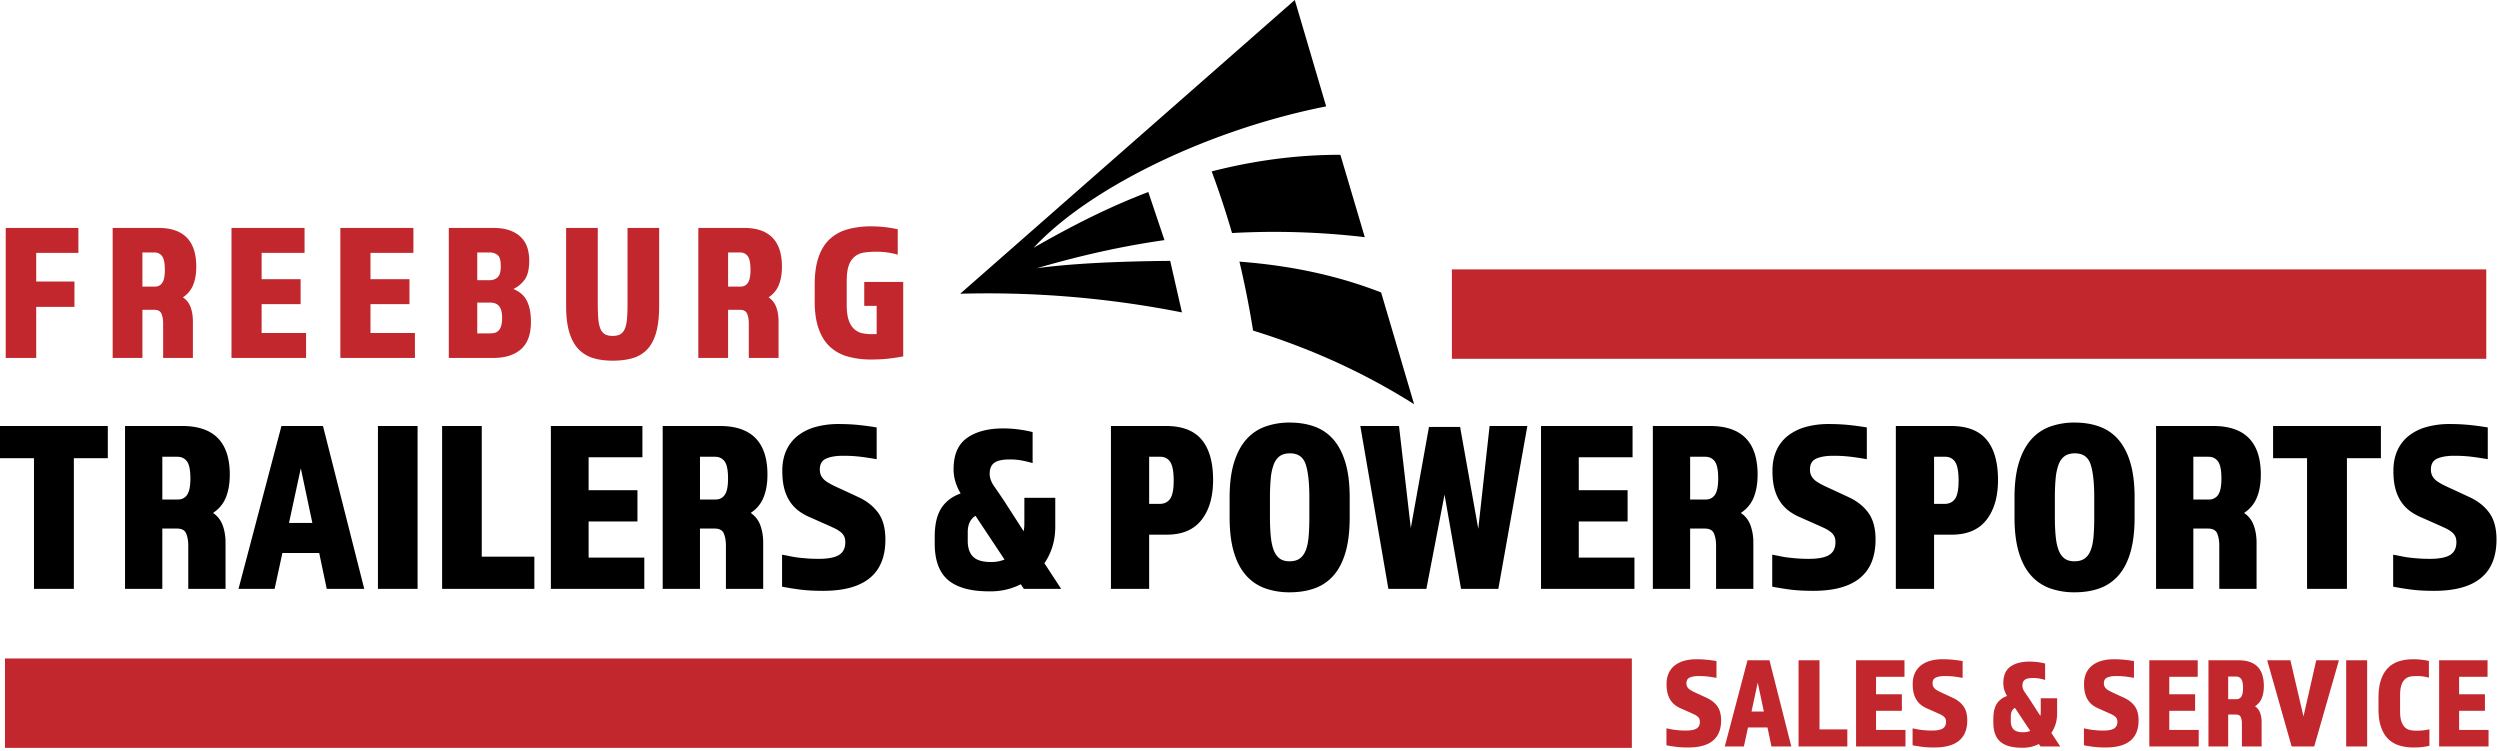
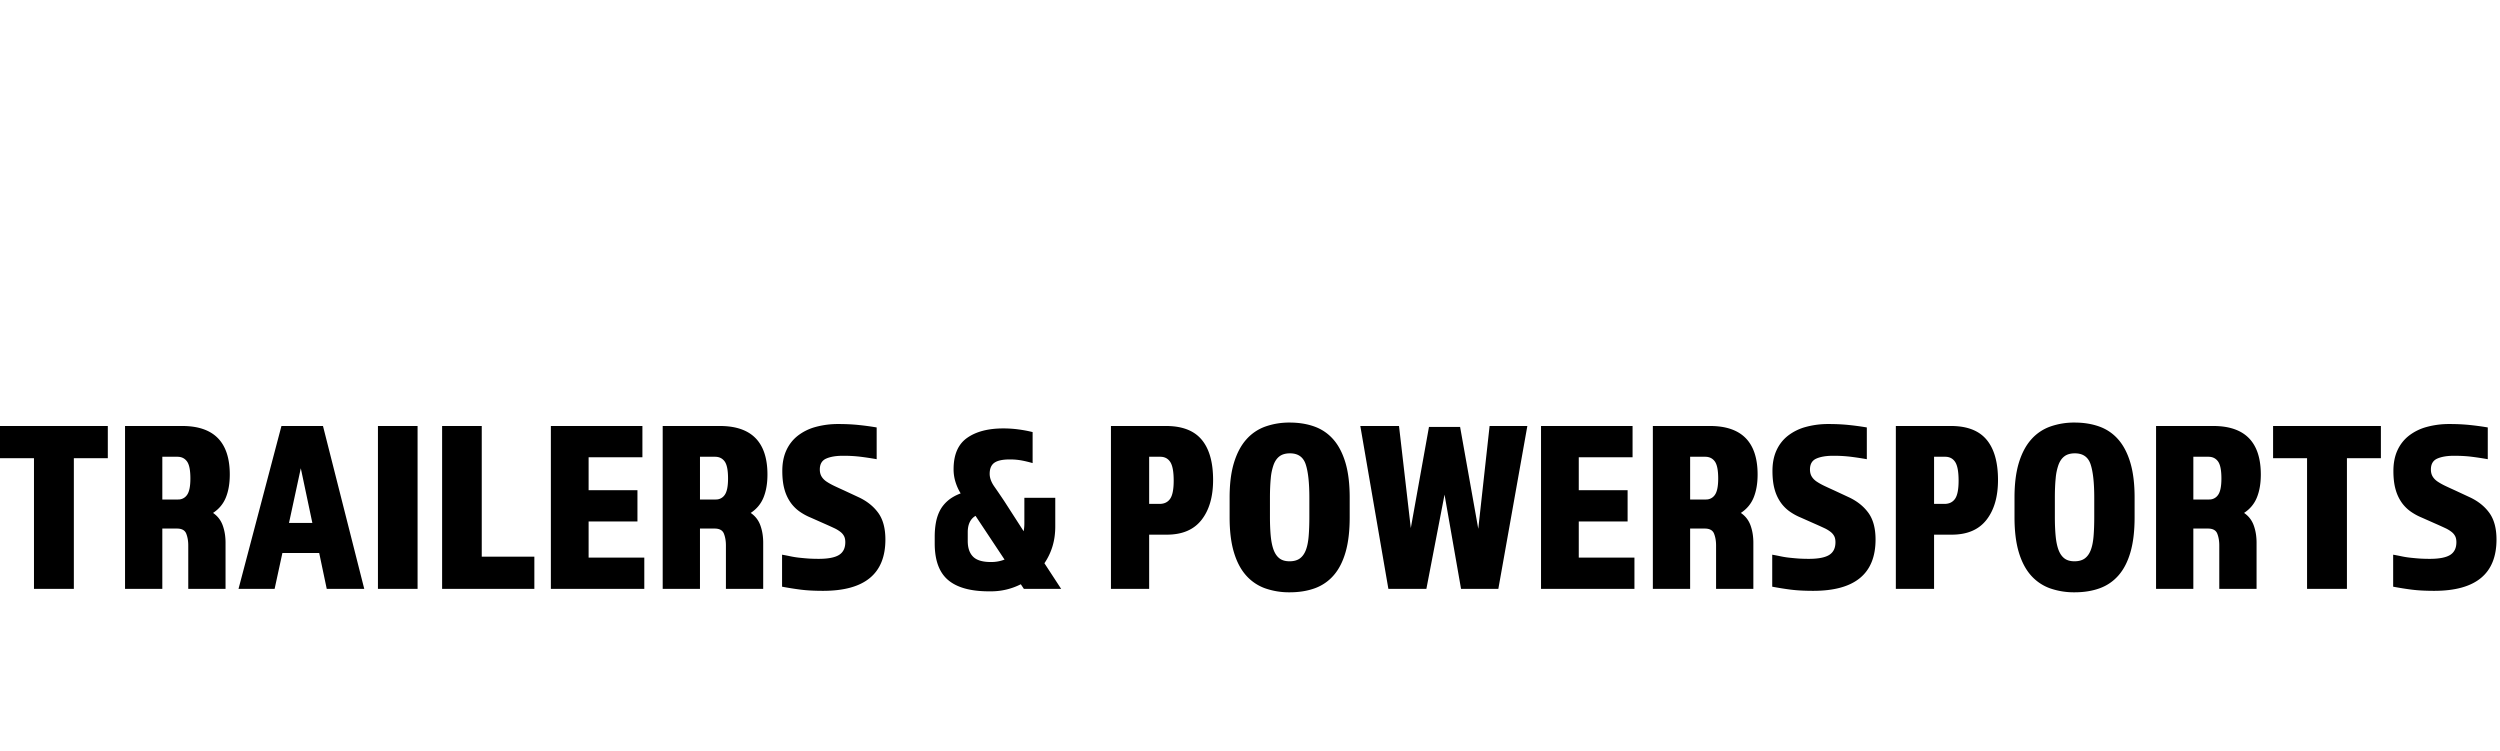
<svg xmlns="http://www.w3.org/2000/svg" xml:space="preserve" style="fill-rule:evenodd;clip-rule:evenodd;stroke-linejoin:round;stroke-miterlimit:2" viewBox="0 0 193 58">
-   <path d="M.441 17.595h5.611v1.927H2.796v2.212h2.951v1.956H2.796v3.944H.441V17.595ZM8.698 17.595h3.519c1.957 0 2.936.998 2.936 2.995 0 .542-.08 1.011-.24 1.407-.16.397-.424.715-.792.956.281.191.48.446.596.768.116.321.174.677.174 1.068v2.845h-2.296v-2.679c0-.271-.042-.512-.124-.723-.082-.21-.274-.316-.574-.316h-.902v3.718H8.698V17.595Zm3.271 4.53a.643.643 0 0 0 .553-.286c.136-.19.203-.527.203-1.008 0-.512-.07-.863-.21-1.054a.692.692 0 0 0-.589-.286h-.931v2.634h.974ZM17.872 17.595h5.64v1.927h-3.314v2.031h3.009v1.927h-3.009v2.227h3.431v1.927h-5.757V17.595ZM26.275 17.595h5.64v1.927h-3.314v2.031h3.009v1.927h-3.009v2.227h3.431v1.927h-5.757V17.595ZM34.648 17.595h3.402c.524 0 .962.065 1.316.196.354.13.642.308.865.534.223.226.383.492.48.798.097.306.145.639.145 1.001 0 .632-.109 1.108-.327 1.429a2.206 2.206 0 0 1-.894.753c.203.09.39.2.56.331.169.13.312.296.428.497.117.2.206.441.269.722.063.281.095.617.095 1.008 0 .954-.257 1.653-.771 2.1-.513.446-1.226.67-2.137.67h-3.431V17.595Zm3.155 4.034a.868.868 0 0 0 .618-.226c.16-.151.24-.432.24-.843 0-.452-.083-.742-.247-.873a.958.958 0 0 0-.611-.196h-.959v2.138h.959Zm.029 4.108c.116 0 .23-.012.342-.037a.645.645 0 0 0 .298-.158.856.856 0 0 0 .211-.362c.053-.16.08-.376.08-.647 0-.251-.027-.454-.08-.609a.848.848 0 0 0-.211-.354.722.722 0 0 0-.298-.166 1.316 1.316 0 0 0-.342-.045h-.988v2.378h.988ZM47.296 27.844c-.591 0-1.109-.072-1.555-.218a2.55 2.55 0 0 1-1.12-.715c-.3-.331-.528-.765-.683-1.302-.155-.536-.233-1.196-.233-1.979v-6.035h2.443v5.794c0 .462.012.853.036 1.174.024.321.078.585.16.79a.87.87 0 0 0 .349.444c.15.091.351.136.603.136s.453-.045.604-.136c.15-.09.266-.238.349-.444.082-.205.135-.469.159-.79.025-.321.037-.712.037-1.174v-5.794h2.442v5.99c0 .813-.073 1.49-.218 2.032-.145.542-.366.978-.661 1.309a2.45 2.45 0 0 1-1.12.708c-.45.14-.981.21-1.592.21ZM53.911 17.595h3.518c1.958 0 2.937.998 2.937 2.995 0 .542-.08 1.011-.24 1.407-.16.397-.424.715-.792.956.281.191.479.446.596.768.116.321.174.677.174 1.068v2.845h-2.297v-2.679c0-.271-.041-.512-.123-.723-.083-.21-.274-.316-.575-.316h-.901v3.718h-2.297V17.595Zm3.271 4.53a.64.64 0 0 0 .552-.286c.136-.19.204-.527.204-1.008 0-.512-.07-.863-.211-1.054a.691.691 0 0 0-.589-.286h-.93v2.634h.974ZM62.895 21.96c0-.843.102-1.553.306-2.13.203-.577.494-1.038.872-1.385a3.332 3.332 0 0 1 1.374-.745 6.675 6.675 0 0 1 1.795-.225 9.38 9.38 0 0 1 2.065.225v1.957a6.943 6.943 0 0 0-.836-.173 6.696 6.696 0 0 0-1.781.015 1.486 1.486 0 0 0-.705.308 1.51 1.51 0 0 0-.458.685c-.107.296-.16.7-.16 1.212v1.821c0 .512.053.915.16 1.211.106.296.252.525.436.685.184.161.392.264.625.309.233.045.475.067.727.067h.138c.044 0 .119-.005.225-.015v-2.167h-.959v-1.851h3.009v5.749c-.3.06-.659.116-1.076.166-.416.05-.882.075-1.395.075a6.642 6.642 0 0 1-1.796-.226 3.321 3.321 0 0 1-1.374-.745c-.378-.346-.671-.807-.879-1.384-.208-.577-.313-1.287-.313-2.13V21.96Z" style="fill:#c1272c;fill-rule:nonzero" />
  <path d="M2.623 35.375H0v-2.489h8.323v2.489H5.701v10.087H2.623V35.375ZM9.653 32.886h4.407c2.453 0 3.679 1.251 3.679 3.752 0 .679-.1 1.266-.3 1.763-.2.496-.531.895-.993 1.197.352.239.601.56.747.962.146.402.219.848.219 1.338v3.564h-2.878v-3.356c0-.34-.052-.641-.155-.905-.103-.264-.343-.396-.719-.396h-1.129v4.657H9.653V32.886Zm4.098 5.675a.806.806 0 0 0 .692-.358c.17-.239.255-.66.255-1.263 0-.641-.088-1.081-.264-1.32-.176-.239-.422-.358-.738-.358h-1.165v3.299h1.22ZM21.728 32.886h3.206l3.187 12.576h-2.896l-.583-2.772h-2.841l-.601 2.772h-2.787l3.315-12.576Zm2.386 7.485-.892-4.223-.911 4.223h1.803ZM29.177 32.886h3.06v12.576h-3.06zM34.131 32.886h3.06v10.087h4.061v2.489h-7.121V32.886ZM42.527 32.886h7.067v2.413h-4.153v2.546h3.77v2.413h-3.77v2.791h4.299v2.413h-7.213V32.886ZM51.16 32.886h4.408c2.452 0 3.679 1.251 3.679 3.752 0 .679-.1 1.266-.301 1.763-.2.496-.531.895-.992 1.197.352.239.601.56.746.962.146.402.219.848.219 1.338v3.564h-2.878v-3.356c0-.34-.051-.641-.155-.905-.103-.264-.343-.396-.719-.396h-1.129v4.657H51.16V32.886Zm4.098 5.675a.804.804 0 0 0 .692-.358c.17-.239.255-.66.255-1.263 0-.641-.088-1.081-.264-1.32-.176-.239-.422-.358-.738-.358h-1.165v3.299h1.22ZM65.257 41.861c0-.176-.027-.324-.082-.443a.995.995 0 0 0-.273-.34 2.426 2.426 0 0 0-.51-.311c-.213-.1-.477-.22-.792-.358l-1.02-.453a4.352 4.352 0 0 1-.847-.462 2.895 2.895 0 0 1-.692-.688 3.259 3.259 0 0 1-.474-1.008c-.115-.396-.173-.877-.173-1.443 0-.603.103-1.131.31-1.584.206-.452.501-.829.883-1.131a3.91 3.91 0 0 1 1.375-.679 6.554 6.554 0 0 1 1.785-.226c.546 0 1.063.025 1.548.075.486.051.947.114 1.384.189v2.451a24.752 24.752 0 0 0-1.238-.188 10.924 10.924 0 0 0-1.366-.076c-.534 0-.965.072-1.293.217-.328.144-.492.424-.492.839 0 .214.046.396.137.547.091.151.221.283.391.396.17.113.368.223.592.33.225.107.477.223.756.349l1.093.509c.655.301 1.168.707 1.539 1.216.37.509.555 1.197.555 2.064 0 2.64-1.602 3.96-4.808 3.96-.68 0-1.263-.032-1.748-.094-.486-.063-.96-.139-1.421-.227v-2.47c.219.038.431.079.637.123.207.044.419.078.638.104.218.025.452.047.701.066.249.018.531.028.847.028.729 0 1.254-.101 1.575-.302.322-.201.483-.528.483-.98ZM76.349 45.651c-1.421 0-2.474-.293-3.16-.877-.686-.585-1.029-1.524-1.029-2.819v-.528c0-.377.03-.735.091-1.075.061-.339.164-.65.309-.933.146-.283.35-.537.611-.764.261-.226.592-.414.992-.565a3.868 3.868 0 0 1-.4-.886 3.278 3.278 0 0 1-.146-.981c0-1.119.346-1.923 1.038-2.413.692-.491 1.627-.736 2.805-.736.388 0 .774.025 1.156.076.383.05.75.119 1.102.207v2.395a9.106 9.106 0 0 0-.865-.208 5.023 5.023 0 0 0-.902-.075c-.546 0-.941.085-1.183.254-.243.17-.365.456-.365.858 0 .315.122.645.365.99.242.346.497.72.765 1.122l1.493 2.319c.036-.188.055-.396.055-.622v-1.961h2.386v2.206c0 .566-.073 1.084-.219 1.556a4.753 4.753 0 0 1-.619 1.291l1.293 1.98h-2.878l-.237-.358a5.066 5.066 0 0 1-2.294.547h-.164Zm.145-2.263a2.83 2.83 0 0 0 1.057-.189l-2.24-3.375c-.401.239-.601.66-.601 1.264v.678c0 .528.136.931.409 1.207.274.277.732.415 1.375.415ZM85.765 32.886h4.243c1.251 0 2.171.352 2.76 1.056.589.704.883 1.741.883 3.111 0 1.294-.297 2.322-.892 3.083-.595.76-1.488 1.14-2.678 1.14h-1.366v4.186h-2.95V32.886Zm3.752 6.015c.364 0 .637-.132.819-.396.182-.264.273-.729.273-1.396 0-.691-.088-1.172-.264-1.442-.176-.27-.434-.405-.774-.405h-.856v3.639h.802ZM99.57 45.726a5.577 5.577 0 0 1-1.912-.311 3.565 3.565 0 0 1-1.466-.999c-.407-.459-.72-1.056-.938-1.792-.219-.735-.328-1.631-.328-2.686V38.41c0-1.056.112-1.951.337-2.687.225-.735.54-1.332.947-1.791a3.546 3.546 0 0 1 1.466-.999 5.521 5.521 0 0 1 1.894-.311c.705 0 1.342.104 1.913.311.57.207 1.056.54 1.457.999.4.459.71 1.056.929 1.791.218.736.327 1.631.327 2.687v1.528c0 1.055-.106 1.951-.318 2.686-.213.736-.519 1.333-.92 1.792a3.498 3.498 0 0 1-1.457.999c-.571.207-1.214.311-1.931.311Zm.018-10.728c-.327 0-.591.072-.792.216-.2.145-.355.359-.464.641a4.161 4.161 0 0 0-.228 1.066c-.042.427-.064.93-.064 1.508V39.9c0 .578.022 1.081.064 1.508.043.428.119.783.228 1.066.109.282.261.496.455.641.194.144.449.216.765.216.328 0 .592-.072.792-.216.201-.145.355-.359.465-.641.109-.283.182-.638.218-1.066.037-.427.055-.93.055-1.508v-1.471c0-1.156-.094-2.017-.282-2.583-.189-.566-.592-.848-1.212-.848ZM105.016 32.886h2.987l.911 7.881 1.402-7.806h2.404l1.402 7.863.875-7.938h2.914l-2.24 12.576h-2.878l-1.275-7.278-1.402 7.278h-2.933l-2.167-12.576ZM118.967 32.886h7.067v2.413h-4.153v2.546h3.77v2.413h-3.77v2.791h4.298v2.413h-7.212V32.886ZM127.6 32.886h4.408c2.452 0 3.679 1.251 3.679 3.752 0 .679-.101 1.266-.301 1.763-.2.496-.531.895-.993 1.197.353.239.601.56.747.962.146.402.219.848.219 1.338v3.564h-2.878v-3.356c0-.34-.052-.641-.155-.905-.103-.264-.343-.396-.719-.396h-1.129v4.657H127.6V32.886Zm4.098 5.675a.806.806 0 0 0 .692-.358c.17-.239.255-.66.255-1.263 0-.641-.088-1.081-.264-1.32-.176-.239-.422-.358-.738-.358h-1.165v3.299h1.22ZM141.697 41.861c0-.176-.027-.324-.082-.443a.995.995 0 0 0-.273-.34 2.426 2.426 0 0 0-.51-.311c-.213-.1-.477-.22-.793-.358l-1.019-.453a4.352 4.352 0 0 1-.847-.462 2.895 2.895 0 0 1-.692-.688 3.236 3.236 0 0 1-.474-1.008c-.115-.396-.173-.877-.173-1.443 0-.603.103-1.131.31-1.584.206-.452.5-.829.883-1.131a3.901 3.901 0 0 1 1.375-.679 6.554 6.554 0 0 1 1.785-.226c.546 0 1.062.025 1.548.075.486.051.947.114 1.384.189v2.451a24.93 24.93 0 0 0-1.238-.188 10.924 10.924 0 0 0-1.366-.076c-.535 0-.966.072-1.293.217-.328.144-.492.424-.492.839 0 .214.045.396.136.547.092.151.222.283.392.396.17.113.367.223.592.33.225.107.477.223.756.349l1.093.509c.655.301 1.168.707 1.539 1.216.37.509.555 1.197.555 2.064 0 2.64-1.603 3.96-4.808 3.96-.68 0-1.263-.032-1.749-.094a24.21 24.21 0 0 1-1.42-.227v-2.47c.218.038.431.079.637.123.207.044.419.078.638.104.218.025.452.047.701.066.249.018.531.028.847.028.728 0 1.253-.101 1.575-.302.322-.201.483-.528.483-.98ZM146.359 32.886h4.244c1.251 0 2.17.352 2.759 1.056.589.704.884 1.741.884 3.111 0 1.294-.298 2.322-.893 3.083-.595.76-1.487 1.14-2.677 1.14h-1.366v4.186h-2.951V32.886Zm3.752 6.015c.365 0 .638-.132.82-.396.182-.264.273-.729.273-1.396 0-.691-.088-1.172-.264-1.442-.176-.27-.434-.405-.774-.405h-.856v3.639h.801ZM160.165 45.726a5.583 5.583 0 0 1-1.913-.311 3.572 3.572 0 0 1-1.466-.999c-.406-.459-.719-1.056-.938-1.792-.218-.735-.328-1.631-.328-2.686V38.41c0-1.056.113-1.951.337-2.687.225-.735.541-1.332.948-1.791a3.54 3.54 0 0 1 1.466-.999 5.517 5.517 0 0 1 1.894-.311c.704 0 1.341.104 1.912.311.571.207 1.057.54 1.457.999.401.459.711 1.056.929 1.791.219.736.328 1.631.328 2.687v1.528c0 1.055-.106 1.951-.319 2.686-.212.736-.519 1.333-.92 1.792-.4.458-.886.791-1.457.999-.57.207-1.214.311-1.93.311Zm.018-10.728c-.328 0-.592.072-.792.216-.201.145-.355.359-.465.641a4.122 4.122 0 0 0-.227 1.066c-.043.427-.064.93-.064 1.508V39.9c0 .578.021 1.081.064 1.508.042.428.118.783.227 1.066.11.282.261.496.456.641.194.144.449.216.765.216.327 0 .592-.072.792-.216.2-.145.355-.359.464-.641.11-.283.182-.638.219-1.066.036-.427.054-.93.054-1.508v-1.471c0-1.156-.094-2.017-.282-2.583-.188-.566-.592-.848-1.211-.848ZM166.448 32.886h4.408c2.452 0 3.679 1.251 3.679 3.752 0 .679-.1 1.266-.301 1.763-.2.496-.531.895-.992 1.197.352.239.601.56.746.962.146.402.219.848.219 1.338v3.564h-2.878v-3.356c0-.34-.051-.641-.154-.905-.104-.264-.343-.396-.72-.396h-1.129v4.657h-2.878V32.886Zm4.098 5.675a.804.804 0 0 0 .692-.358c.17-.239.255-.66.255-1.263 0-.641-.088-1.081-.264-1.32-.176-.239-.422-.358-.737-.358h-1.166v3.299h1.22ZM178.105 35.375h-2.623v-2.489h8.323v2.489h-2.622v10.087h-3.078V35.375ZM189.633 41.861c0-.176-.027-.324-.082-.443a.971.971 0 0 0-.273-.34 2.375 2.375 0 0 0-.51-.311c-.212-.1-.476-.22-.792-.358l-1.02-.453a4.381 4.381 0 0 1-.847-.462 2.895 2.895 0 0 1-.692-.688 3.258 3.258 0 0 1-.473-1.008c-.116-.396-.173-.877-.173-1.443 0-.603.103-1.131.309-1.584.207-.452.501-.829.883-1.131a3.906 3.906 0 0 1 1.376-.679 6.552 6.552 0 0 1 1.784-.226c.547 0 1.063.025 1.549.075.485.051.947.114 1.384.189v2.451a24.788 24.788 0 0 0-1.239-.188c-.4-.051-.856-.076-1.366-.076-.534 0-.965.072-1.293.217-.328.144-.492.424-.492.839 0 .214.046.396.137.547.091.151.222.283.392.396.17.113.367.223.591.33.225.107.477.223.756.349l1.093.509c.656.301 1.169.707 1.539 1.216.37.509.556 1.197.556 2.064 0 2.64-1.603 3.96-4.809 3.96-.68 0-1.262-.032-1.748-.094a24.245 24.245 0 0 1-1.421-.227v-2.47c.219.038.431.079.638.123.206.044.419.078.637.104.219.025.452.047.701.066.249.018.532.028.847.028.729 0 1.254-.101 1.576-.302.321-.201.482-.528.482-.98Z" style="fill-rule:nonzero" />
-   <path d="M74.127 22.677 99.957 0l2.422 8.213c-9.026 1.781-18.25 6.243-22.584 10.915 2.918-1.673 5.691-3.093 8.853-4.305l1.249 3.714c-2.705.383-5.962 1.031-9.85 2.169 2.604-.354 6.099-.53 10.292-.567l.906 3.978a77.147 77.147 0 0 0-17.118-1.44Zm19.415-9.444c3.242-.831 6.549-1.287 9.936-1.282l1.884 6.358a59.786 59.786 0 0 0-10.249-.319 67.999 67.999 0 0 0-1.571-4.757Zm2.143 6.966c4.255.322 7.833 1.167 10.937 2.379l2.547 8.626c-3.659-2.31-7.763-4.24-12.433-5.683a72.558 72.558 0 0 0-1.051-5.322Z" />
-   <path d="M131.231 55.721a.559.559 0 0 0-.043-.234.526.526 0 0 0-.145-.18 1.268 1.268 0 0 0-.269-.164 17.115 17.115 0 0 0-.419-.19l-.54-.239a2.36 2.36 0 0 1-.448-.244 1.56 1.56 0 0 1-.366-.364 1.726 1.726 0 0 1-.25-.534 2.756 2.756 0 0 1-.092-.763c0-.319.055-.598.164-.838.109-.239.265-.438.467-.598a2.08 2.08 0 0 1 .727-.359c.283-.08.598-.12.944-.12.289 0 .562.014.819.04.257.027.501.06.732.1v1.297c-.224-.04-.443-.074-.655-.1a5.764 5.764 0 0 0-.722-.04c-.283 0-.511.038-.684.115-.174.076-.26.224-.26.443 0 .113.024.21.072.29a.675.675 0 0 0 .207.209c.09.06.194.118.313.175.119.056.252.118.4.184l.578.269c.347.16.618.374.814.644.196.269.294.633.294 1.092 0 1.396-.848 2.094-2.543 2.094-.36 0-.668-.017-.925-.05a12.18 12.18 0 0 1-.752-.12V56.23c.116.02.228.041.338.065.109.023.221.041.337.055.115.013.239.024.371.034.131.01.281.015.448.015.385 0 .663-.053.833-.159.17-.107.255-.279.255-.519ZM134.908 50.974h1.695l1.686 6.652h-1.532l-.308-1.466h-1.503l-.318 1.466h-1.474l1.754-6.652Zm1.262 3.959-.472-2.234-.482 2.234h.954ZM138.848 50.974h1.618v5.336h2.148v1.316h-3.766v-6.652ZM143.289 50.974h3.737v1.277h-2.196v1.346h1.994v1.277h-1.994v1.476h2.273v1.276h-3.814v-6.652ZM150.234 55.721a.559.559 0 0 0-.043-.234.526.526 0 0 0-.145-.18 1.268 1.268 0 0 0-.269-.164 17.115 17.115 0 0 0-.419-.19l-.54-.239a2.36 2.36 0 0 1-.448-.244 1.56 1.56 0 0 1-.366-.364 1.726 1.726 0 0 1-.25-.534 2.756 2.756 0 0 1-.092-.763c0-.319.055-.598.164-.838.109-.239.265-.438.467-.598a2.08 2.08 0 0 1 .727-.359c.283-.08.598-.12.944-.12.289 0 .562.014.819.04.257.027.501.06.732.1v1.297c-.224-.04-.443-.074-.655-.1a5.764 5.764 0 0 0-.722-.04c-.283 0-.511.038-.684.115-.174.076-.26.224-.26.443 0 .113.024.21.072.29a.675.675 0 0 0 .207.209c.09.06.194.118.313.175.119.056.252.118.4.184l.578.269c.347.16.618.374.814.644.196.269.294.633.294 1.092 0 1.396-.848 2.094-2.543 2.094-.36 0-.668-.017-.925-.05a12.18 12.18 0 0 1-.752-.12V56.23c.116.02.228.041.338.065.109.023.221.041.337.055.115.013.239.024.371.034.131.01.281.015.448.015.385 0 .663-.053.833-.159.17-.107.255-.279.255-.519ZM156.101 57.726c-.752 0-1.309-.155-1.672-.464-.362-.309-.544-.806-.544-1.491v-.279c0-.2.016-.389.048-.569.032-.179.087-.344.164-.493.077-.15.185-.284.323-.404.138-.12.313-.22.525-.299a2.044 2.044 0 0 1-.212-.469 1.757 1.757 0 0 1-.077-.519c0-.591.183-1.017.549-1.276.366-.259.86-.389 1.483-.389a4.974 4.974 0 0 1 1.195.15v1.266a5.016 5.016 0 0 0-.458-.11 2.685 2.685 0 0 0-.476-.04c-.289 0-.498.045-.627.135-.128.09-.192.241-.192.454 0 .166.064.341.192.523.129.183.264.381.405.594l.79 1.226c.019-.099.029-.209.029-.329v-1.037h1.262v1.167c0 .299-.039.573-.116.823a2.52 2.52 0 0 1-.327.683l.684 1.047h-1.522l-.126-.189c-.385.192-.79.289-1.213.289h-.087Zm.077-1.197c.205 0 .392-.033.559-.1l-1.185-1.785c-.212.127-.318.349-.318.668v.359c0 .28.072.492.217.639.144.146.386.219.727.219ZM163.461 55.721a.558.558 0 0 0-.044-.234.534.534 0 0 0-.144-.18 1.305 1.305 0 0 0-.27-.164 15.54 15.54 0 0 0-.419-.19l-.539-.239a2.33 2.33 0 0 1-.448-.244 1.523 1.523 0 0 1-.366-.364 1.727 1.727 0 0 1-.251-.534 2.759 2.759 0 0 1-.091-.763c0-.319.054-.598.163-.838a1.59 1.59 0 0 1 .468-.598c.202-.159.444-.279.727-.359.282-.08.597-.12.944-.12.289 0 .562.014.819.04.257.027.501.06.732.1v1.297a12.32 12.32 0 0 0-.655-.1 5.78 5.78 0 0 0-.723-.04c-.282 0-.51.038-.684.115-.173.076-.26.224-.26.443 0 .113.024.21.072.29a.69.69 0 0 0 .208.209c.089.06.194.118.313.175.118.056.252.118.399.184l.578.269c.347.16.619.374.814.644.196.269.294.633.294 1.092 0 1.396-.847 2.094-2.543 2.094-.36 0-.668-.017-.925-.05a12.146 12.146 0 0 1-.751-.12V56.23c.115.02.228.041.337.065.109.023.222.041.337.055.116.013.239.024.371.034.132.01.281.015.448.015.385 0 .663-.053.833-.159.171-.107.256-.279.256-.519ZM165.927 50.974h3.737v1.277h-2.196v1.346h1.994v1.277h-1.994v1.476h2.273v1.276h-3.814v-6.652ZM170.493 50.974h2.331c1.297 0 1.946.662 1.946 1.985 0 .359-.053.67-.159.932a1.345 1.345 0 0 1-.525.634c.186.126.318.295.395.508.077.213.116.449.116.708v1.885h-1.522v-1.775c0-.18-.028-.339-.082-.479-.055-.139-.182-.209-.381-.209h-.597v2.463h-1.522v-6.652Zm2.167 3.002a.426.426 0 0 0 .366-.189c.09-.127.135-.35.135-.669 0-.339-.046-.571-.139-.698a.46.46 0 0 0-.391-.189h-.616v1.745h.645ZM175.027 50.974h1.792l1.011 4.338.983-4.338h1.753l-1.908 6.652h-1.743l-1.888-6.652ZM181.125 50.974h1.618v6.652h-1.618zM183.62 53.866c0-.558.067-1.029.202-1.411.135-.382.321-.688.559-.917.237-.23.52-.394.847-.494.328-.1.688-.15 1.079-.15.411 0 .813.044 1.204.13v1.297a2.736 2.736 0 0 0-.491-.105 4.324 4.324 0 0 0-.491-.025c-.167 0-.326.015-.477.045a.787.787 0 0 0-.395.204 1.126 1.126 0 0 0-.27.454c-.067.196-.101.464-.101.803v1.206c0 .34.035.607.106.803.071.196.164.348.279.454a.811.811 0 0 0 .4.204c.151.03.31.045.477.045.199 0 .384-.01.554-.03.17-.019.32-.046.448-.079v1.276c-.206.047-.409.08-.612.1-.202.02-.406.03-.611.03-.392 0-.753-.05-1.084-.15a2.101 2.101 0 0 1-.858-.493c-.24-.23-.428-.536-.563-.918-.135-.382-.202-.853-.202-1.411v-.868ZM188.301 50.974h3.738v1.277h-2.196v1.346h1.994v1.277h-1.994v1.476h2.273v1.276h-3.815v-6.652Z" style="fill:#c1272c;fill-rule:nonzero" />
-   <path d="M.383 50.833h125.596v6.901H.383zM112.086 20.8h79.854v6.901h-79.854z" style="fill:#c1272c" />
</svg>